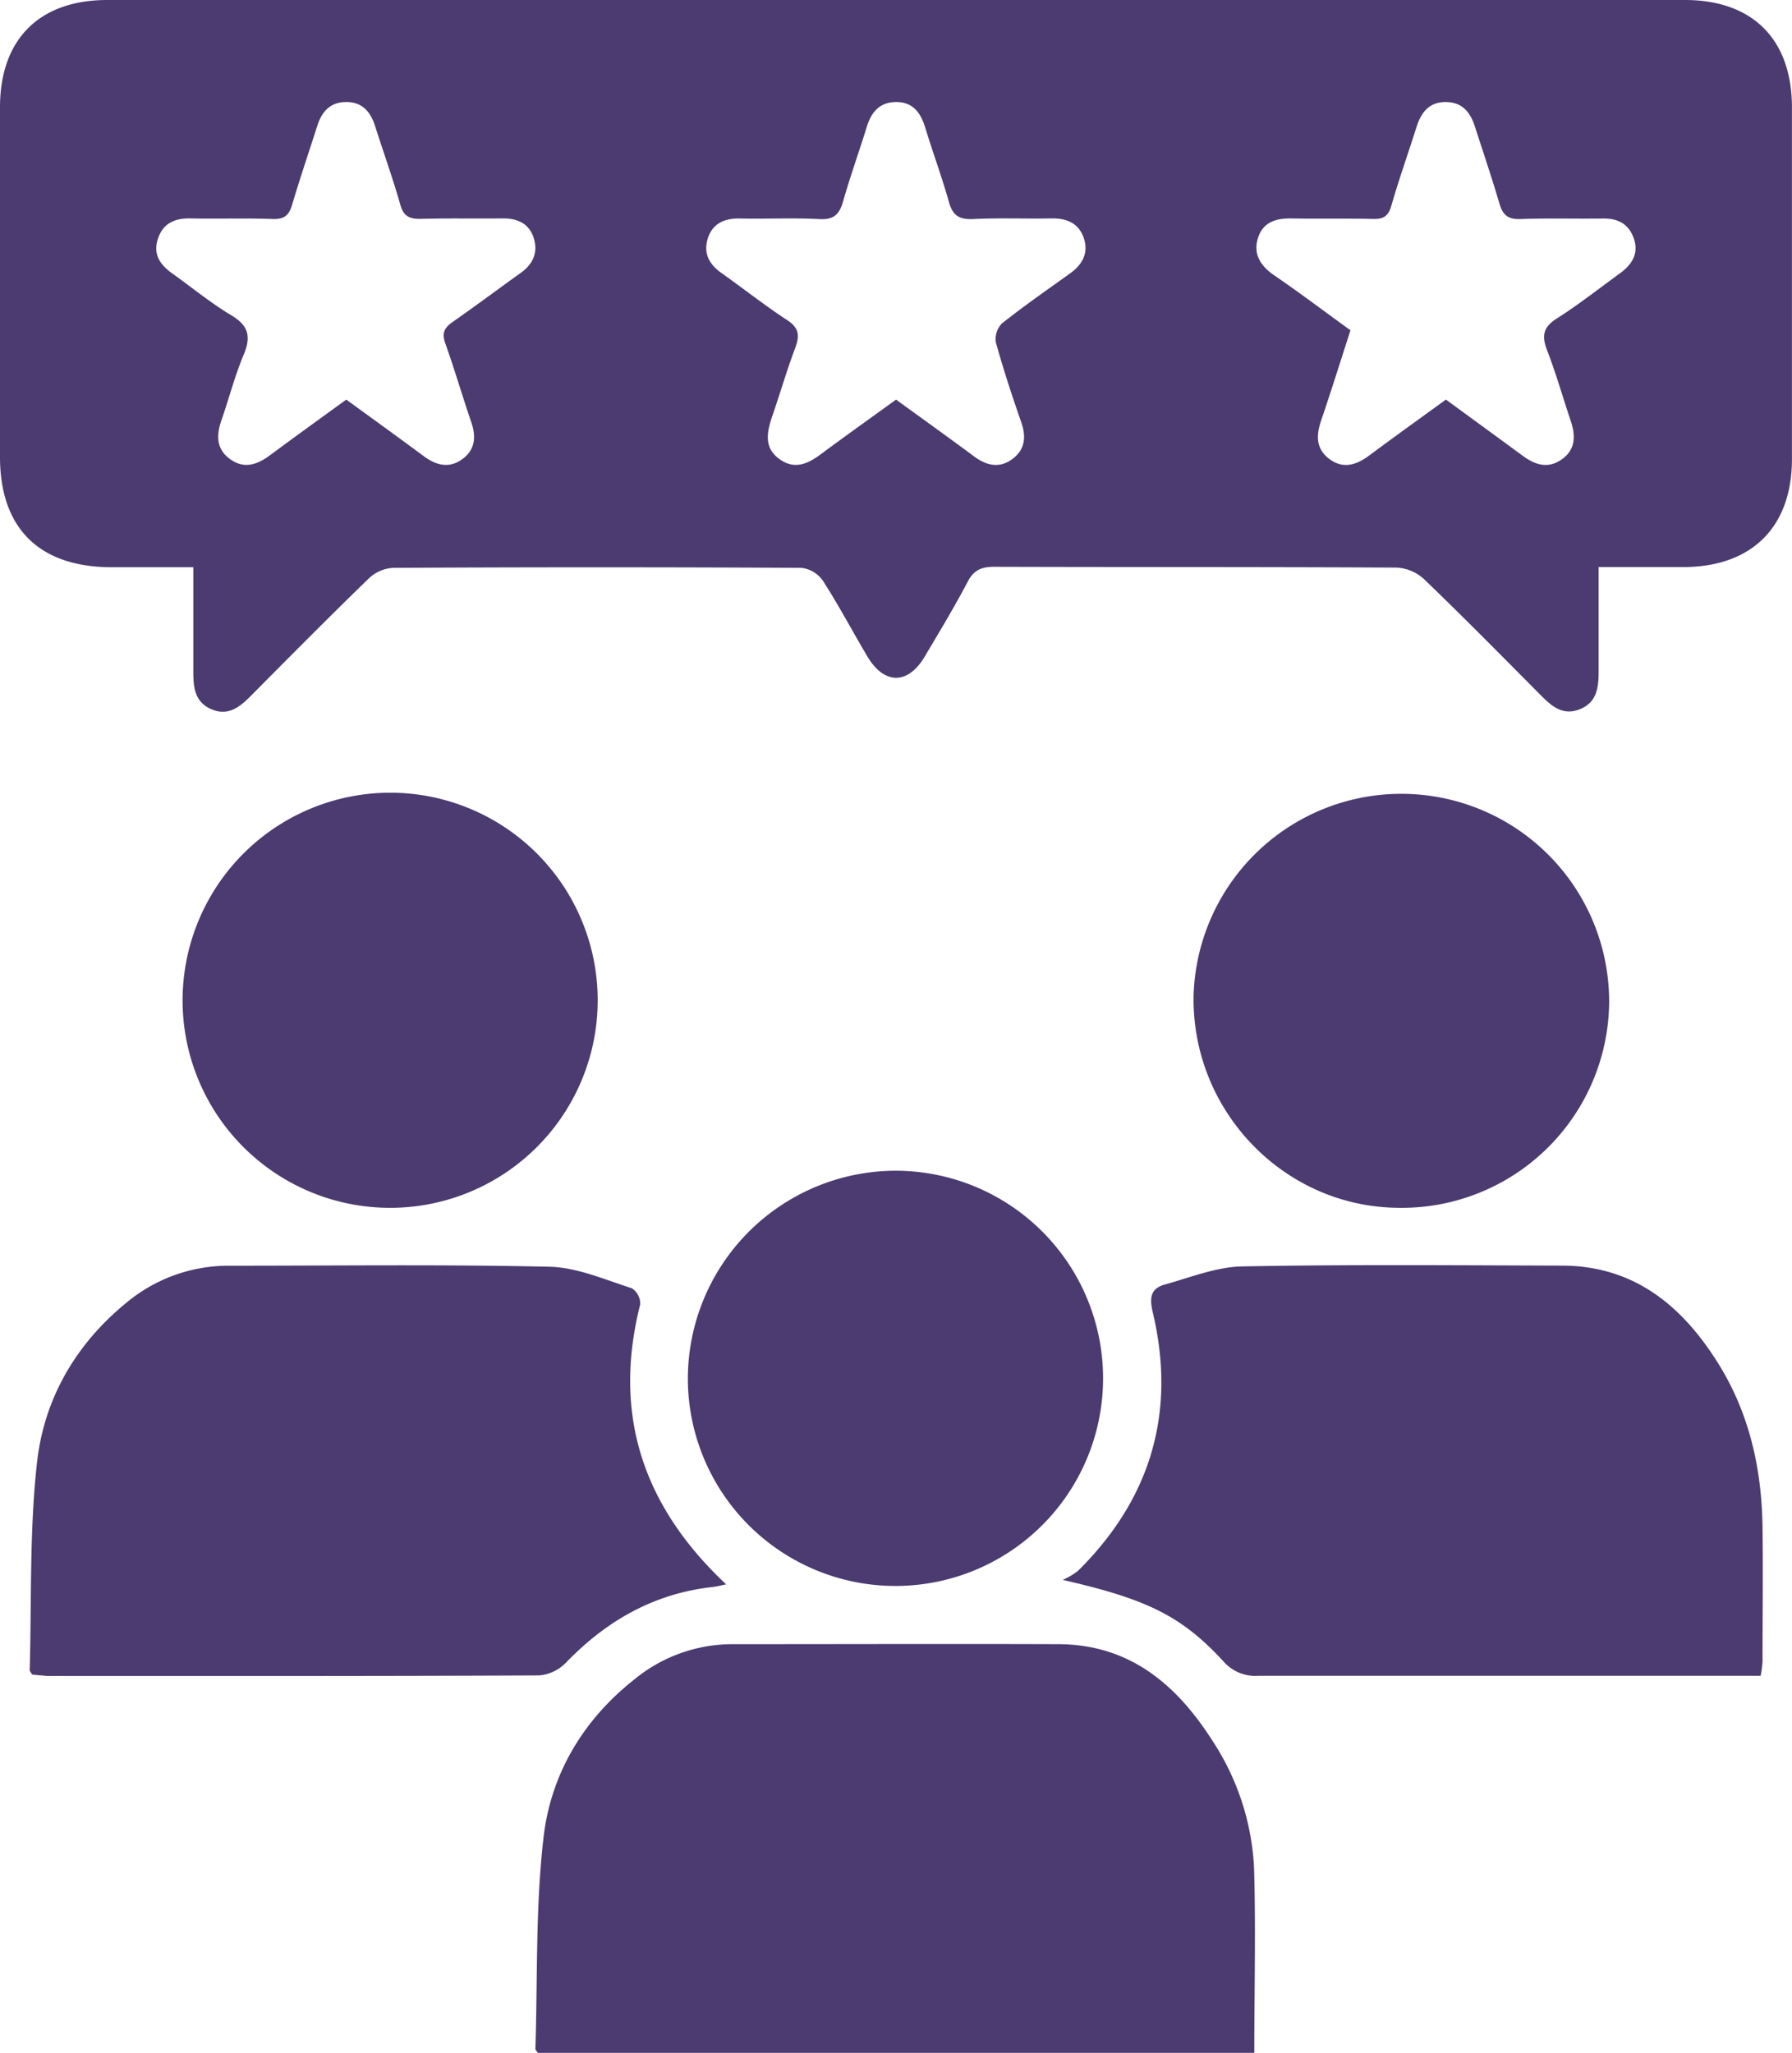
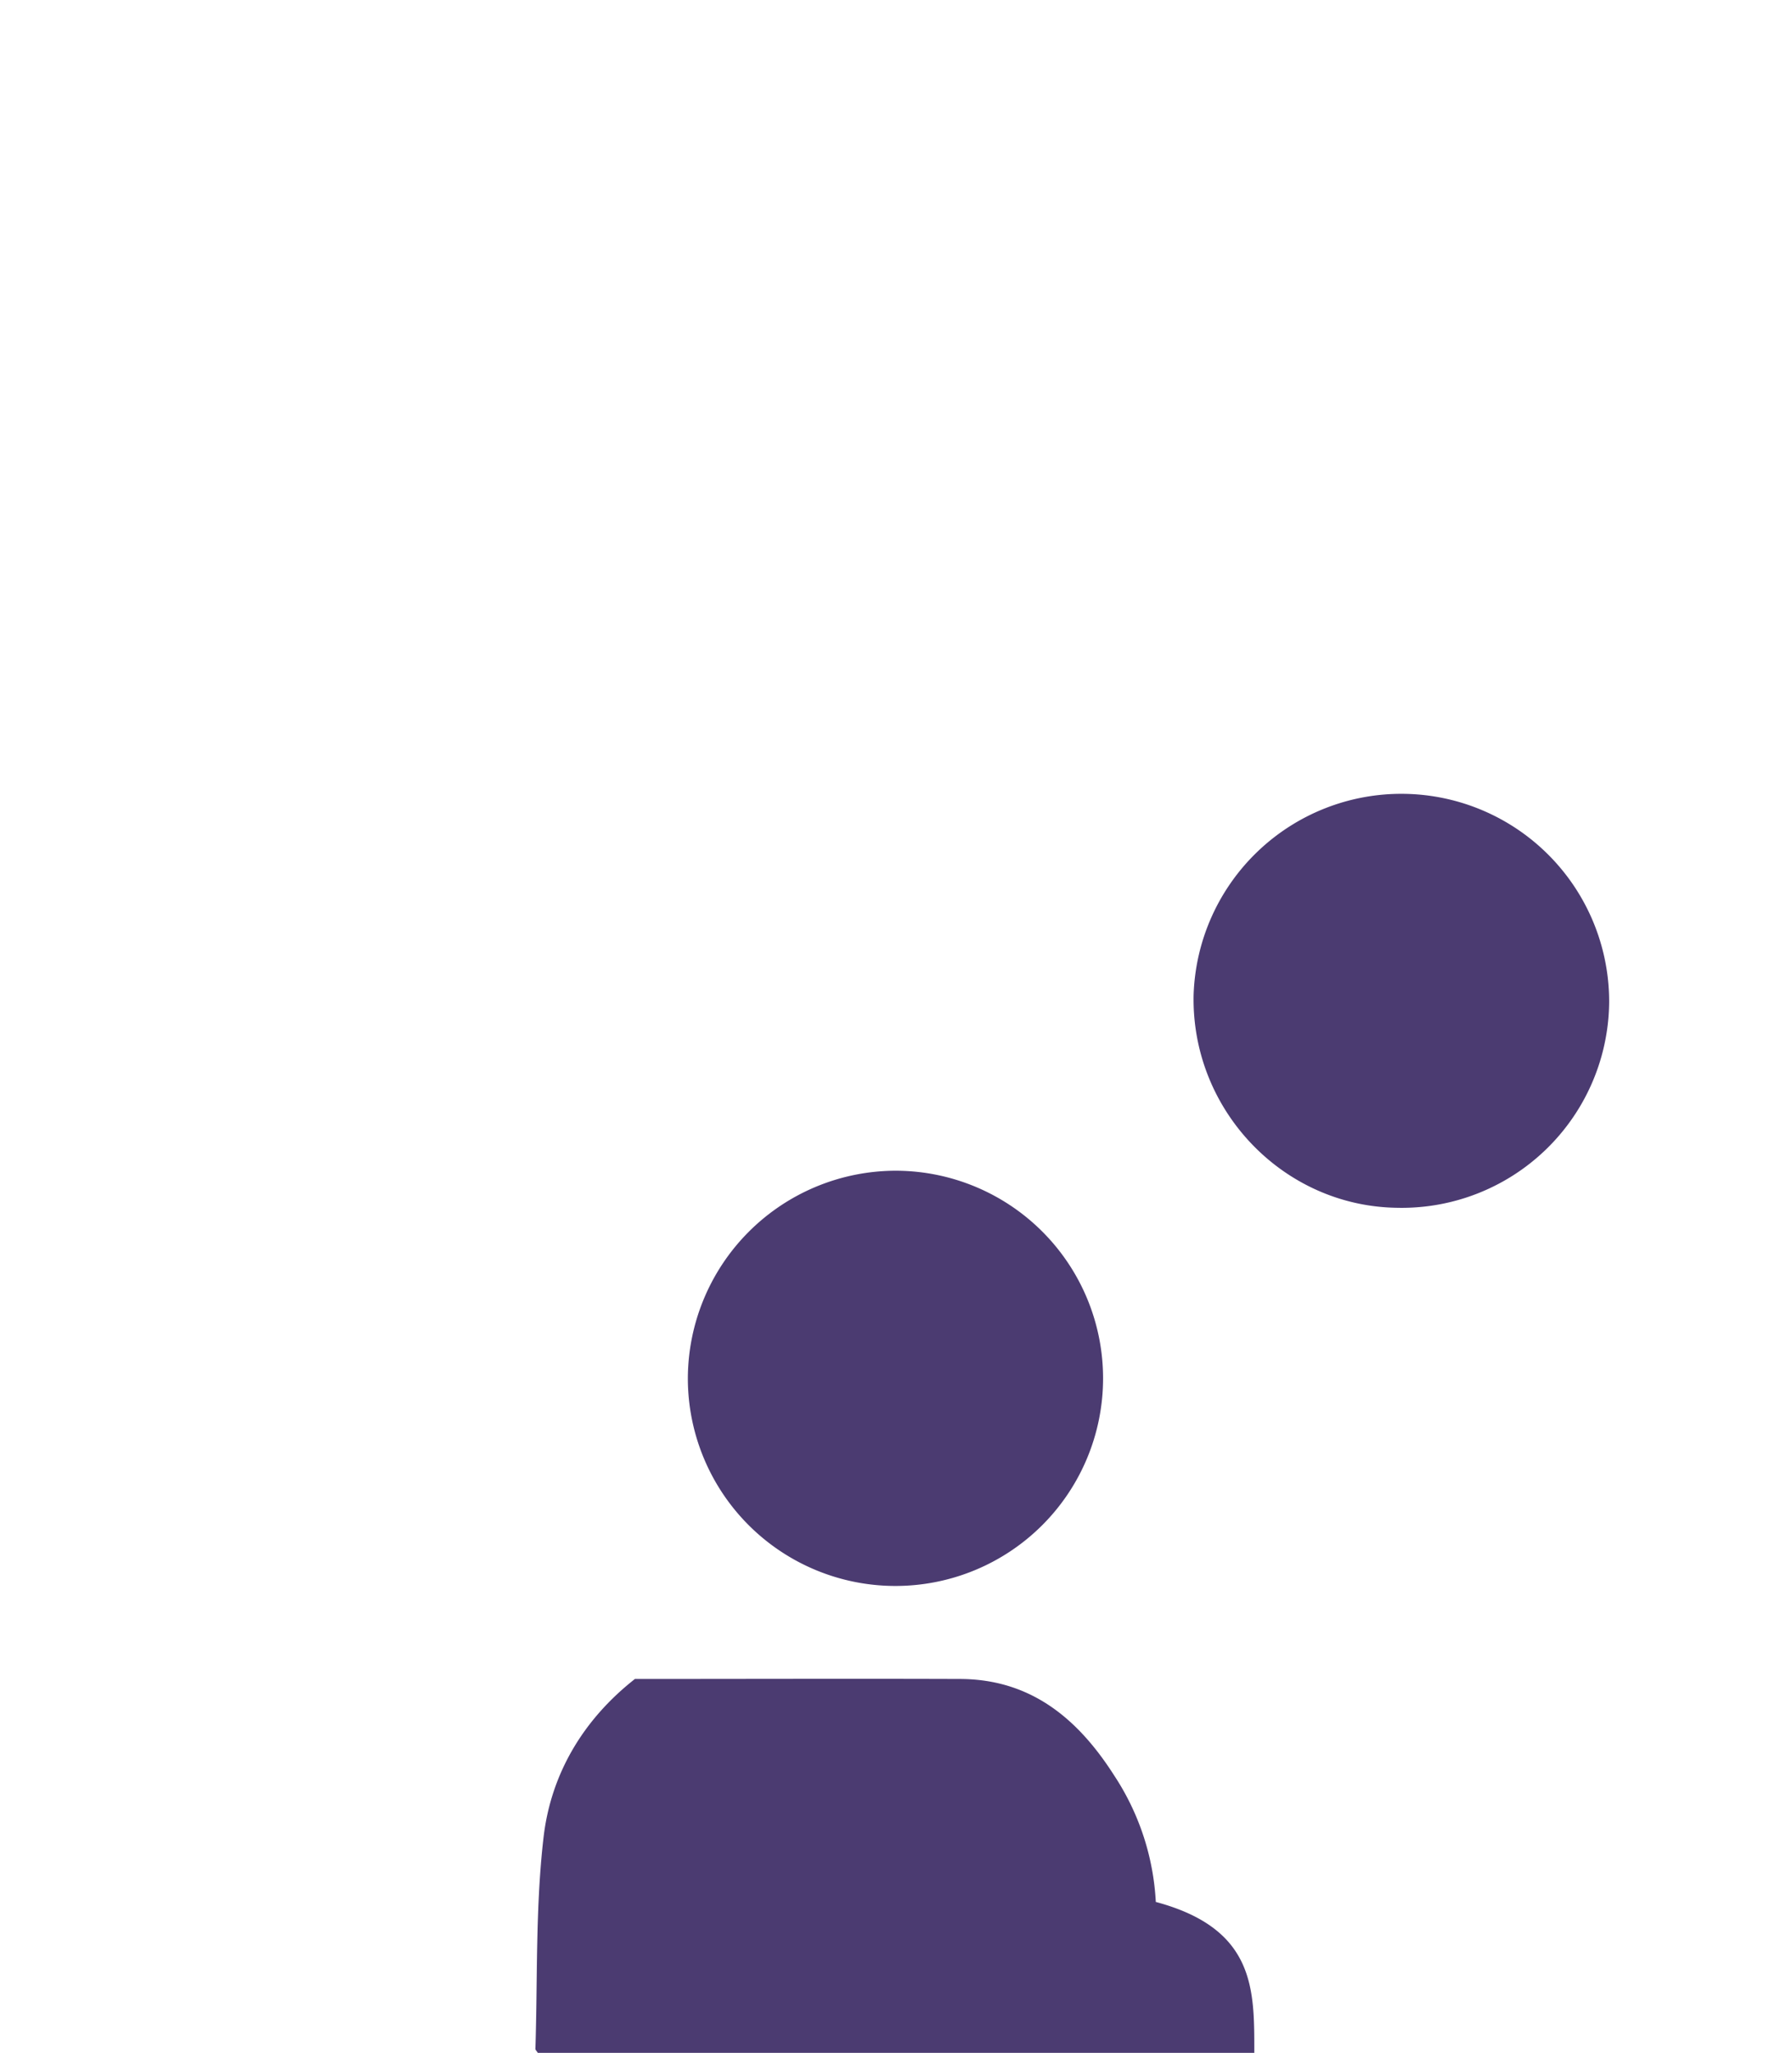
<svg xmlns="http://www.w3.org/2000/svg" viewBox="0 0 333.7 382.26">
  <defs>
    <style>.cls-1{fill:#4b3b71;}</style>
  </defs>
  <g id="Слой_2" data-name="Слой 2">
    <g id="Слой_1-2" data-name="Слой 1">
-       <path class="cls-1" d="M36,105.62c-5.42,0-10.38,0-15.34,0C7.29,105.57,0,98.35,0,85.09Q0,52.53,0,20C0,7.31,7.31,0,20,0H313.75c12.63,0,19.93,7.33,19.94,20q0,32.75,0,65.49c0,12.57-7.38,20-20,20.1-5.2,0-10.41,0-16,0,0,6.74,0,13.07,0,19.39,0,3-.28,5.83-3.57,7.11-3.12,1.21-5.18-.6-7.19-2.62-7.21-7.26-14.39-14.55-21.76-21.64a8.18,8.18,0,0,0-5.14-2.14c-25-.14-49.9-.07-74.85-.15-2.39,0-3.86.59-5,2.82-2.49,4.74-5.27,9.33-8,13.93-3.12,5.23-7.5,5.22-10.63,0-2.8-4.71-5.36-9.57-8.33-14.18a5.66,5.66,0,0,0-4-2.37q-38-.21-76,0a7.14,7.14,0,0,0-4.5,1.93c-7.43,7.2-14.72,14.56-22,21.9-2,2-4.1,3.79-7.2,2.56C36.23,130.8,36,128,36,125,36,118.73,36,112.5,36,105.62ZM166.86,74.41c5.07,3.68,9.83,7.09,14.53,10.58,2.35,1.74,4.78,2.28,7.2.43,2.25-1.72,2.54-4,1.61-6.72-1.71-4.93-3.36-9.9-4.75-14.93a4.18,4.18,0,0,1,1.12-3.54c4.1-3.25,8.4-6.24,12.66-9.29,2.38-1.7,3.57-3.91,2.54-6.76-1-2.69-3.2-3.56-6-3.51-4.86.09-9.73-.12-14.58.12-2.56.12-3.78-.66-4.48-3.16-1.31-4.67-3-9.23-4.42-13.87C171.46,21,170,19,166.9,19s-4.64,1.87-5.5,4.64c-1.43,4.64-3.08,9.21-4.41,13.88-.68,2.4-1.72,3.42-4.39,3.28-5-.27-10,0-15-.12-2.82,0-4.94,1-5.8,3.73s.25,4.81,2.55,6.43c4.07,2.88,8,6,12.15,8.71,2.29,1.47,2.45,2.9,1.59,5.22-1.58,4.19-2.82,8.5-4.29,12.73-1,3-1.62,5.92,1.45,8.06,2.87,2,5.36.71,7.82-1.14C157.58,81.07,162.15,77.83,166.86,74.41Zm-102.38,0c4.92,3.58,9.67,7,14.37,10.49,2.32,1.73,4.73,2.4,7.21.62s2.62-4.25,1.67-7c-1.66-4.82-3.07-9.73-4.79-14.53-.67-1.87-.29-2.88,1.3-4,4.31-3,8.48-6.14,12.74-9.18,2.3-1.64,3.25-3.82,2.41-6.49s-3-3.69-5.83-3.65c-5.11.06-10.23-.06-15.33.09-2.08,0-3.09-.55-3.69-2.65-1.39-4.9-3.12-9.71-4.67-14.57C69,20.79,67.43,18.92,64.3,19c-2.94.07-4.42,1.91-5.24,4.5-1.55,4.86-3.2,9.69-4.65,14.58-.58,2-1.46,2.78-3.64,2.7-5.11-.19-10.22,0-15.33-.11-3-.06-5.17,1-6.07,3.91s.54,4.79,2.75,6.37c3.65,2.6,7.13,5.48,11,7.79,3.21,1.93,3.65,4,2.26,7.3-1.63,3.89-2.69,8-4.07,12-1,2.8-1.17,5.46,1.49,7.42s5.12,1.06,7.52-.72C55,81.27,59.72,77.87,64.48,74.41Zm204.78,0c4.84,3.54,9.58,7,14.27,10.44,2.29,1.7,4.67,2.49,7.21.75,2.73-1.87,2.68-4.51,1.72-7.34-1.47-4.37-2.73-8.81-4.39-13.1-1-2.62-.71-4.23,1.8-5.83,4.09-2.6,7.92-5.62,11.85-8.48,2.19-1.6,3.49-3.66,2.53-6.43s-3-3.78-5.81-3.73c-5.11.07-10.22-.09-15.33.1-2.31.09-3.27-.78-3.89-2.88-1.4-4.78-3-9.48-4.53-14.23-.86-2.74-2.36-4.68-5.49-4.68s-4.59,2-5.45,4.74c-1.54,4.86-3.25,9.67-4.66,14.57-.57,2-1.52,2.51-3.44,2.46-5-.12-10,0-15-.09-2.85-.06-5.33.54-6.34,3.48s.26,5.21,2.81,7C242,54.49,246.63,58,251.48,61.5c-1.85,5.72-3.58,11.28-5.46,16.8-.93,2.73-1,5.22,1.44,7.1,2.59,2,5.09,1.22,7.52-.59C259.66,81.33,264.41,77.93,269.26,74.4Z" />
-       <path class="cls-1" d="M233.57,382.26H100.15c-.21-.34-.45-.54-.45-.74.42-13.17,0-26.45,1.53-39.49,1.39-11.77,7.4-21.85,17-29.39a28.75,28.75,0,0,1,18.29-6.48c20.2,0,40.39-.07,60.58,0,13.25.05,22,7.5,28.69,18a47.24,47.24,0,0,1,7.73,23.52C233.87,359.16,233.57,370.59,233.57,382.26Z" />
-       <path class="cls-1" d="M327.86,312.05h-4.11q-44.72,0-89.43,0a7.85,7.85,0,0,1-6.49-2.68c-7.85-8.54-14.42-11.64-29.94-15.18a13.37,13.37,0,0,0,2.85-1.68c13.61-13.47,18.34-29.59,13.91-48.21-.66-2.78-.3-4.41,2.29-5.12,4.75-1.31,9.55-3.27,14.36-3.36,19.83-.38,39.66-.21,59.49-.15,13.54,0,22.55,7.54,29.28,18.39,5.73,9.25,8,19.53,8.14,30.31.11,8.36,0,16.71,0,25.07A20.49,20.49,0,0,1,327.86,312.05Z" />
-       <path class="cls-1" d="M6,311.83c-.24-.41-.47-.63-.47-.84.37-12.94-.07-26,1.38-38.8,1.34-11.78,7.2-21.92,16.63-29.61a29.68,29.68,0,0,1,19.31-6.89c19.83,0,39.66-.26,59.48.19,5.15.12,10.28,2.4,15.32,4a3.44,3.44,0,0,1,1.57,3c-5.19,20.47.48,37.58,16,52.14-1,.2-1.74.41-2.49.49-10.92,1.2-19.78,6.27-27.33,14.08a7.87,7.87,0,0,1-5,2.39c-30.55.14-61.11.11-91.67.1C7.87,312,6.89,311.9,6,311.83Z" />
+       <path class="cls-1" d="M233.57,382.26H100.15c-.21-.34-.45-.54-.45-.74.42-13.17,0-26.45,1.53-39.49,1.39-11.77,7.4-21.85,17-29.39c20.2,0,40.39-.07,60.58,0,13.25.05,22,7.5,28.69,18a47.24,47.24,0,0,1,7.73,23.52C233.87,359.16,233.57,370.59,233.57,382.26Z" />
      <path class="cls-1" d="M166.94,218a38.66,38.66,0,1,1-38.85,38.64A38.77,38.77,0,0,1,166.94,218Z" />
-       <path class="cls-1" d="M72.76,147.61A38.65,38.65,0,1,1,34,186.29,38.69,38.69,0,0,1,72.76,147.61Z" />
      <path class="cls-1" d="M299.65,186.65A38.63,38.63,0,0,1,260.1,224.9c-21.18-.31-38.27-18.21-37.83-39.62a38.7,38.7,0,0,1,77.38,1.37Z" />
    </g>
  </g>
</svg>